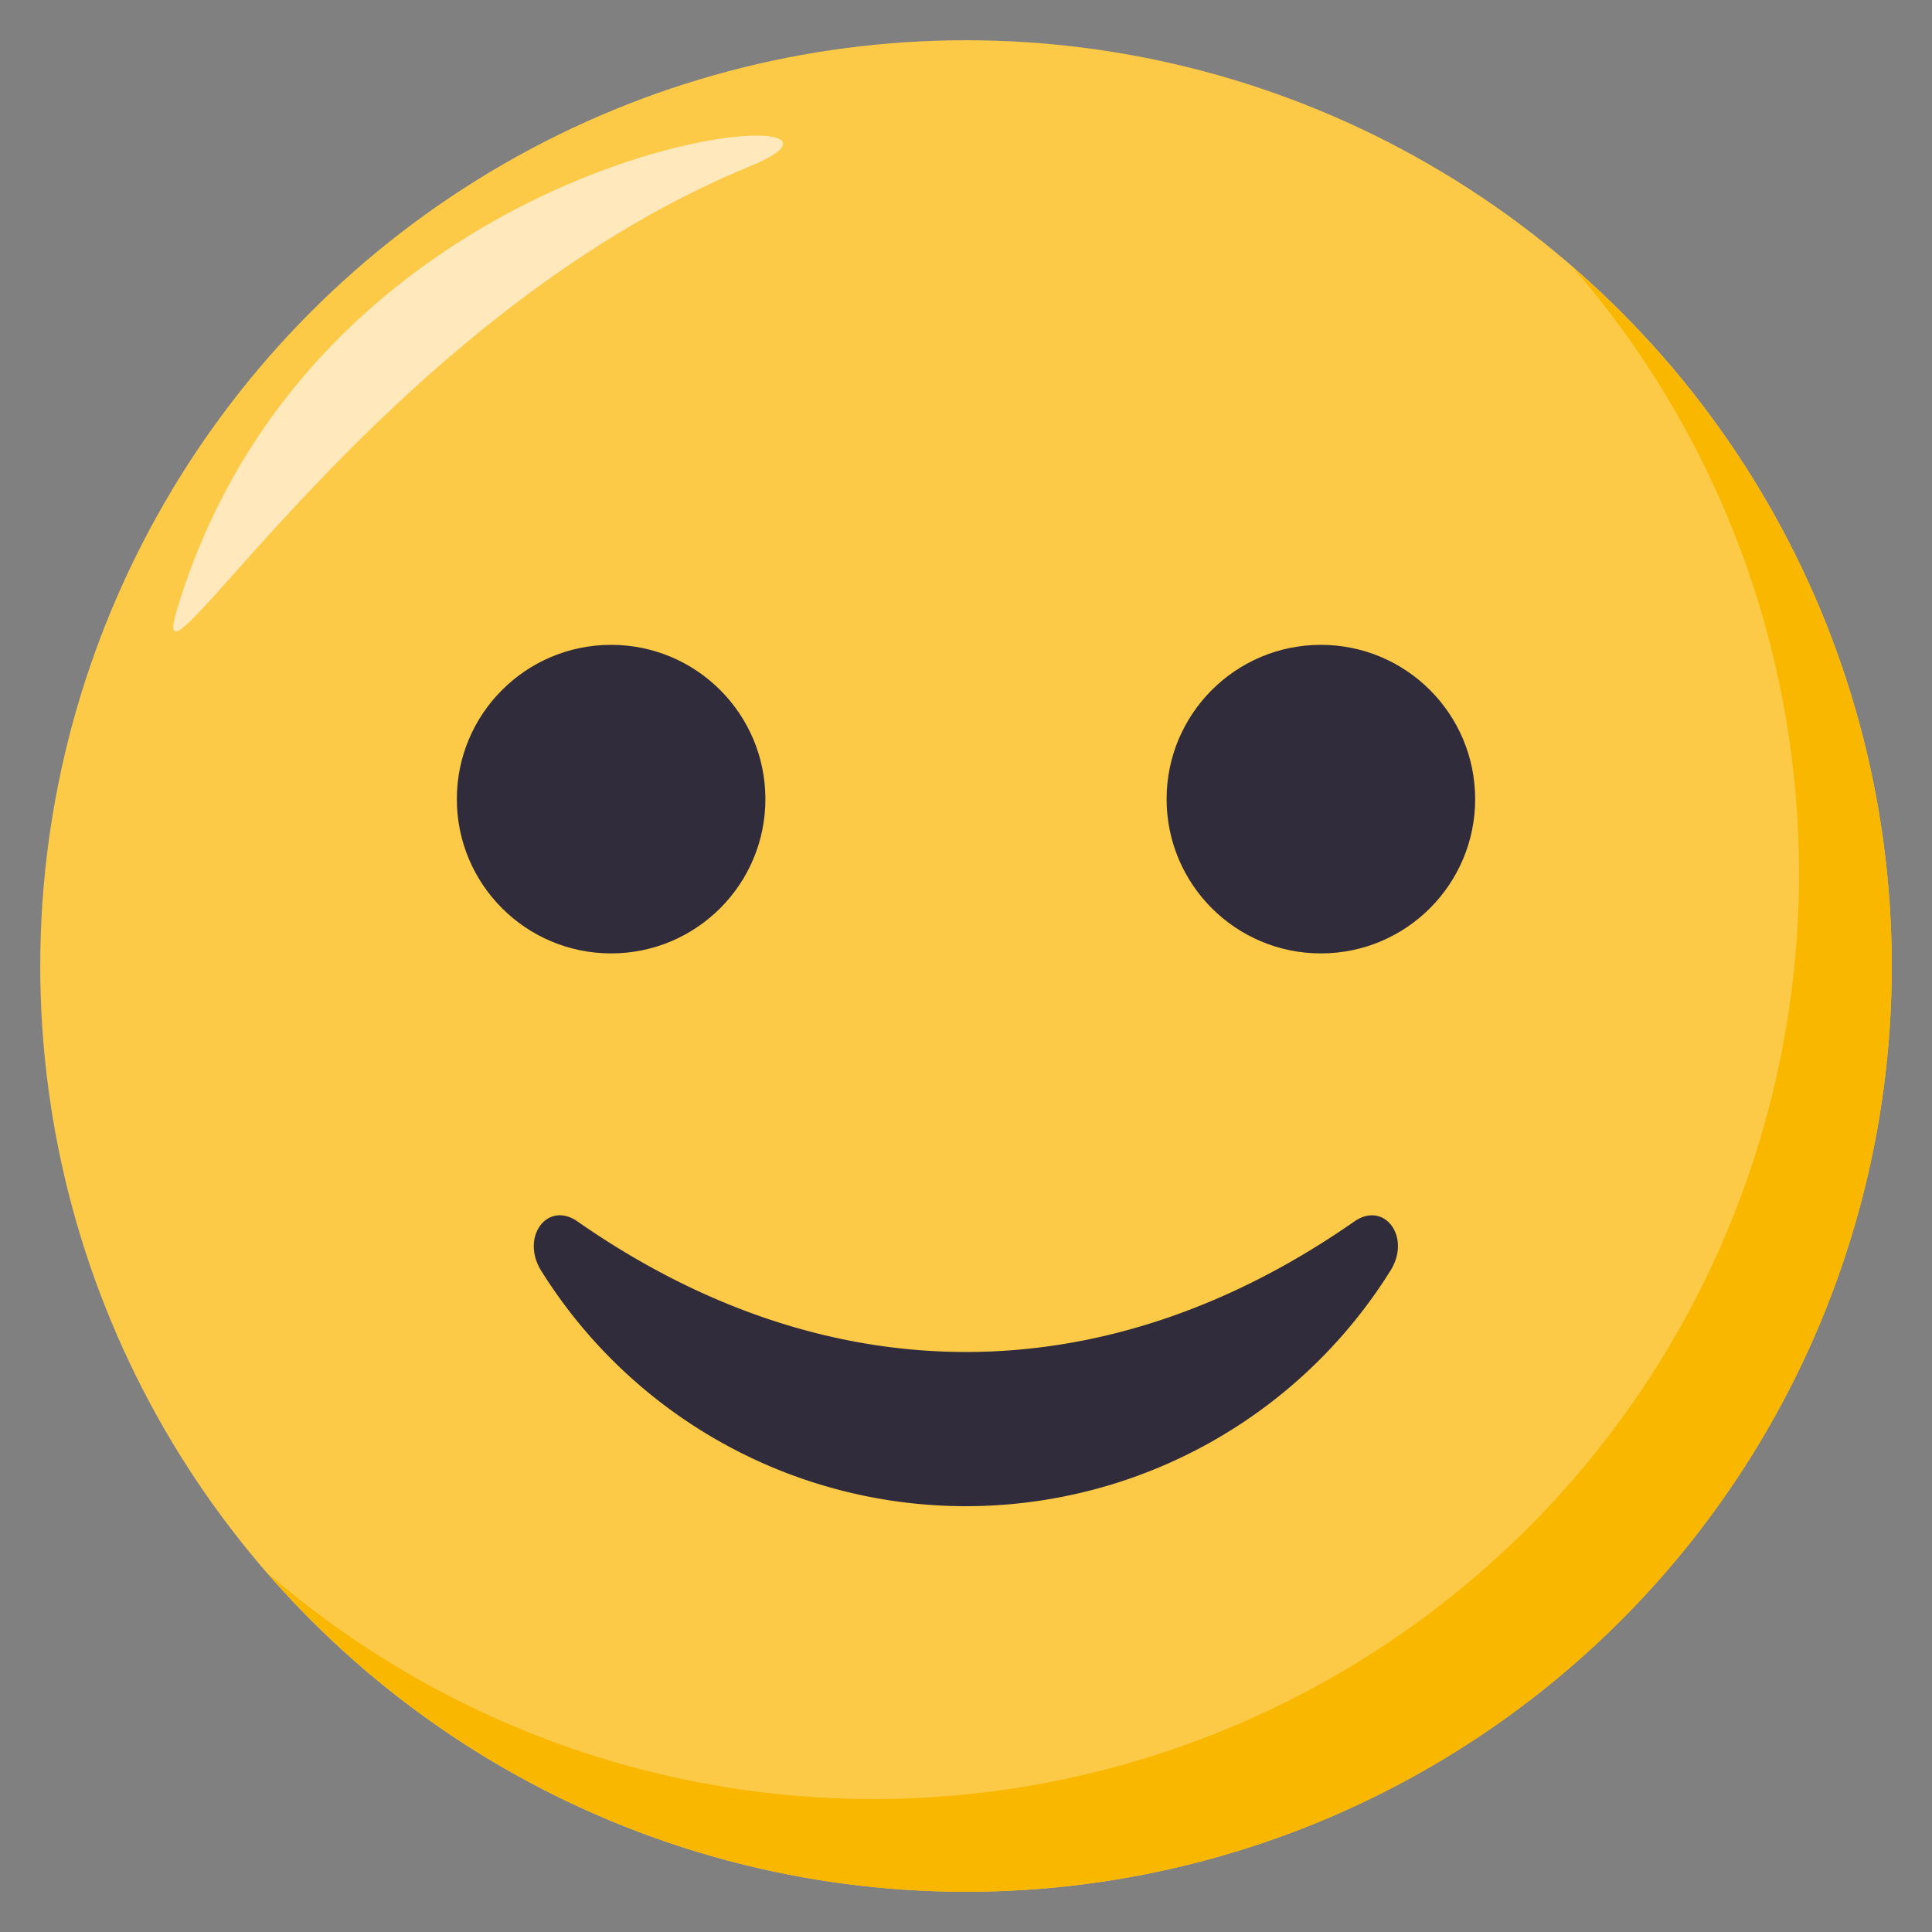
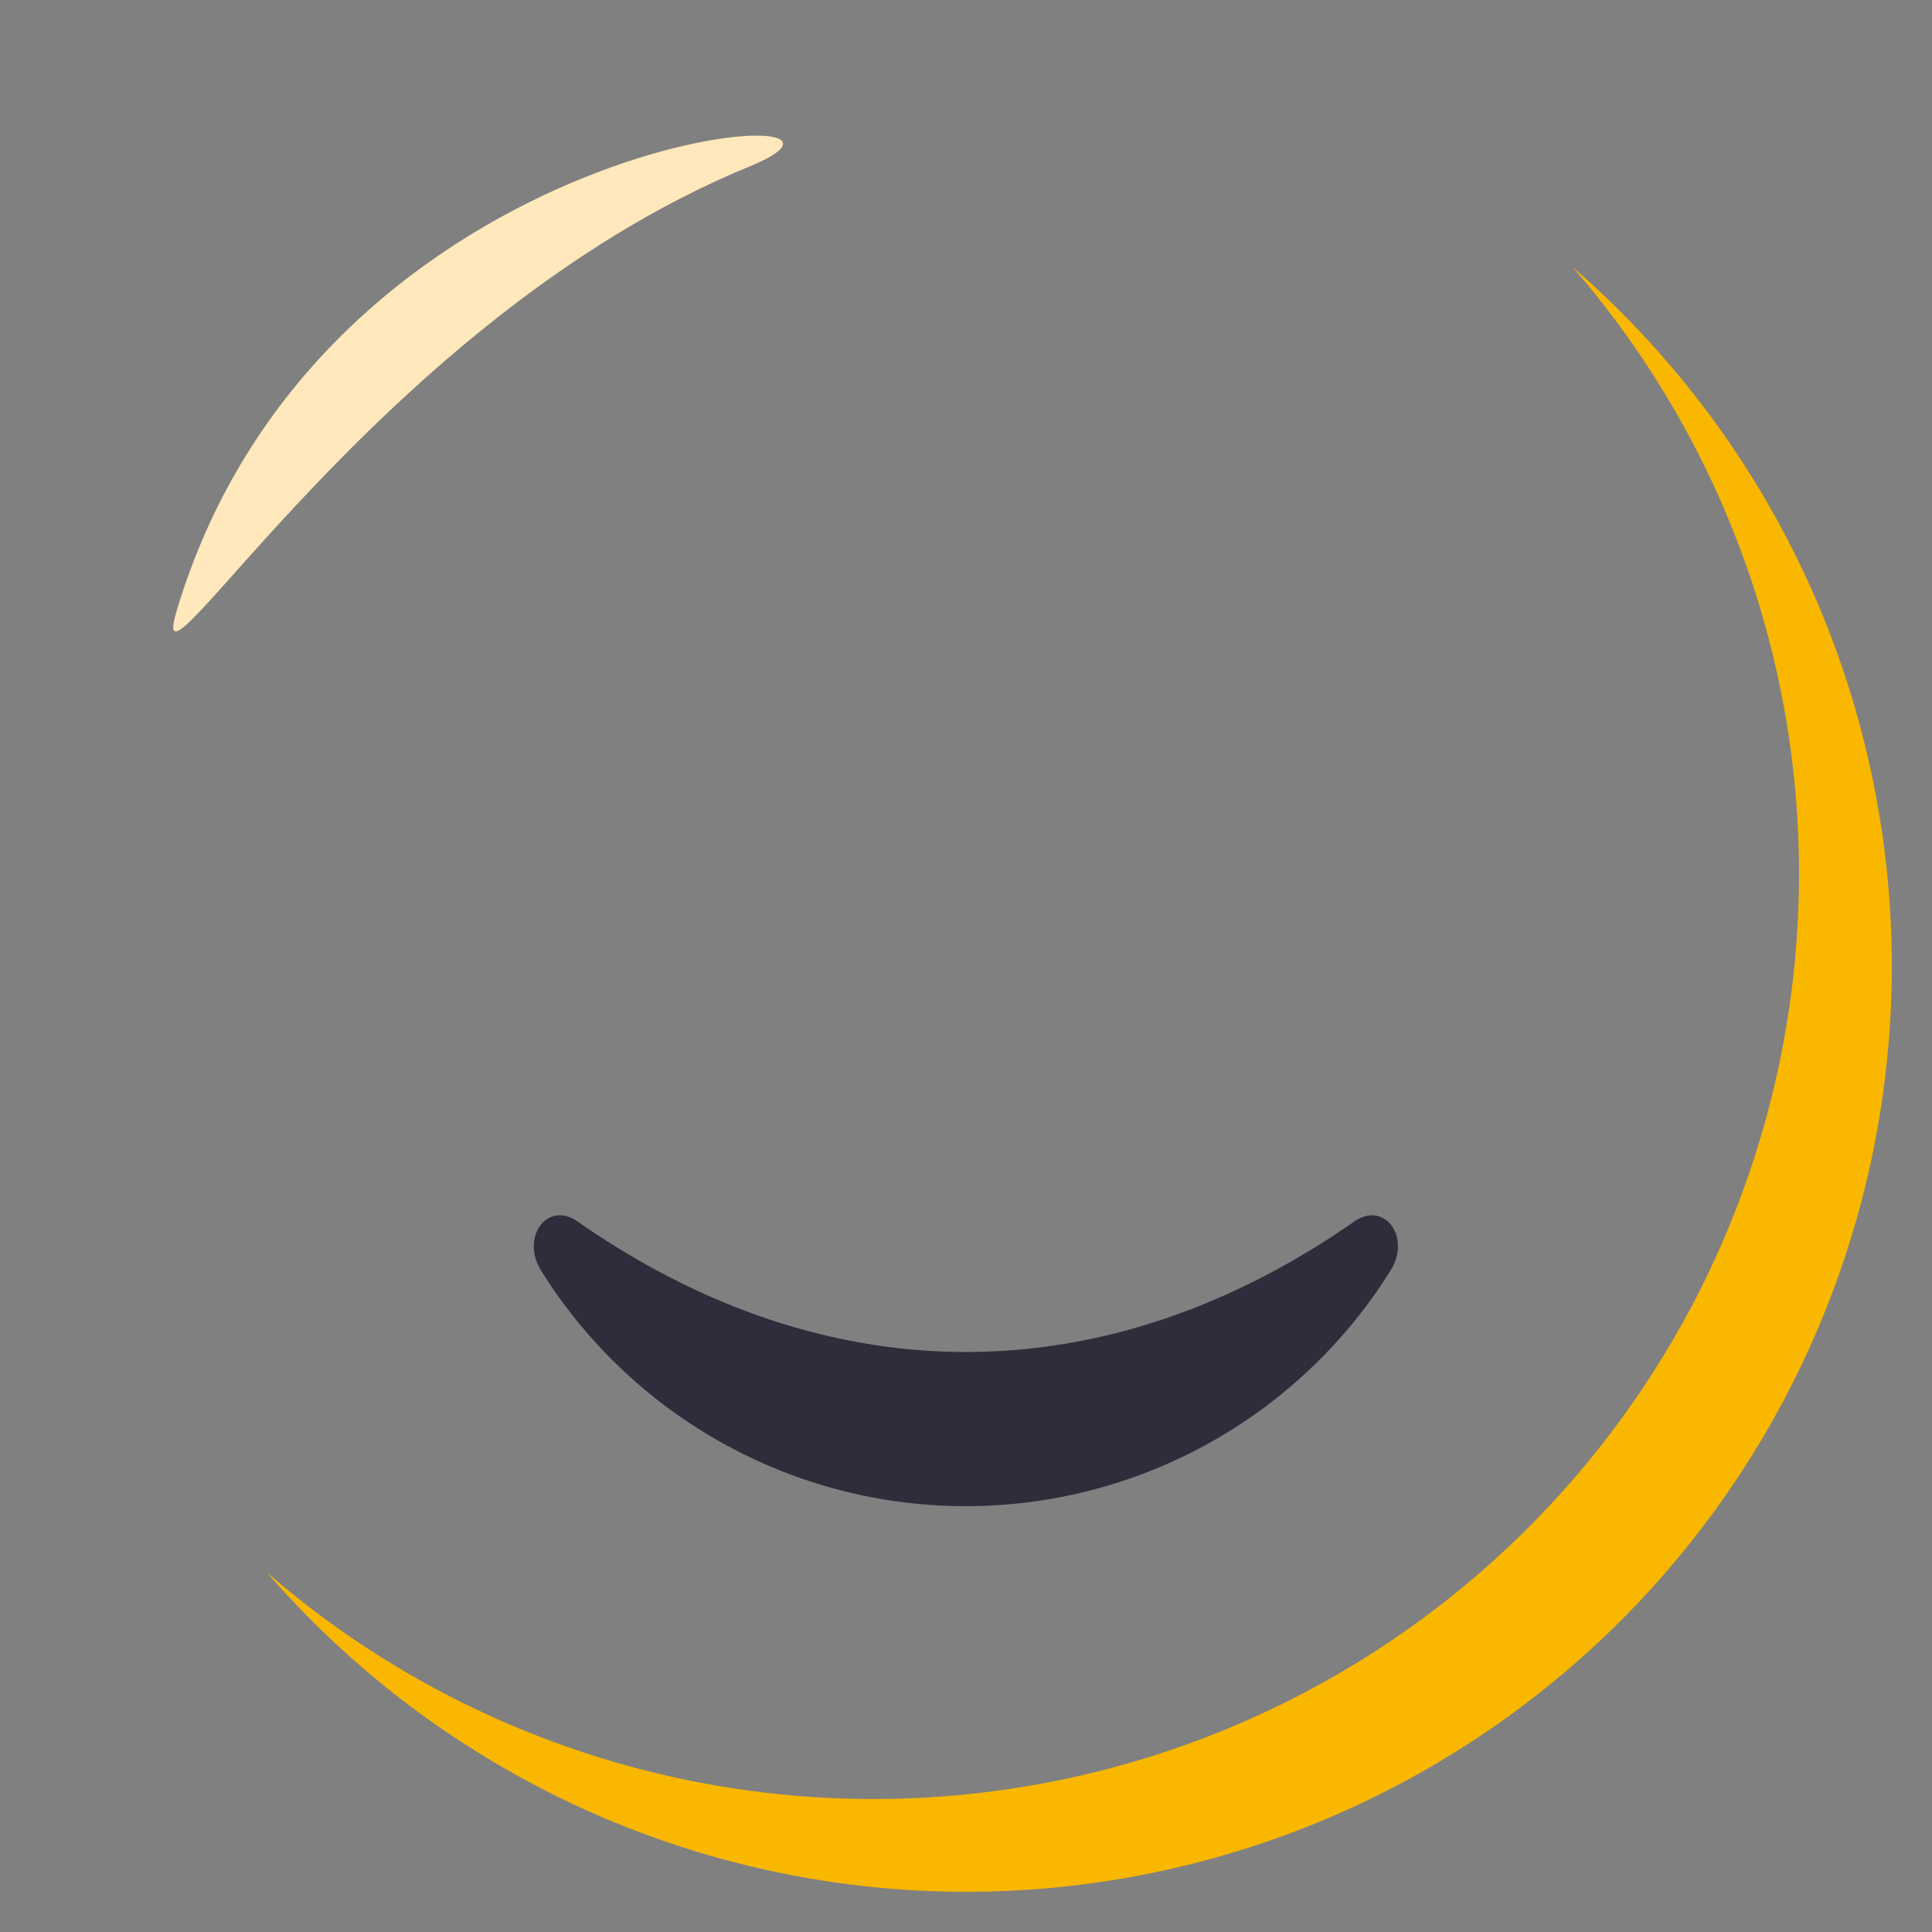
<svg xmlns="http://www.w3.org/2000/svg" viewBox="0 0 48 48">
  <rect x="0" y="0" width="48" height="48" fill="#808080" stroke="none" />
  <defs>
    <style>.cls-1{fill:#fdca47;}.cls-2{fill:#f9b700;}.cls-3{fill:#ffe8bb;fill-rule:evenodd;}.cls-4{fill:#302c3b;}</style>
  </defs>
  <g id="Final">
-     <circle class="cls-1" cx="24" cy="24" r="23" />
    <path class="cls-2" d="M39.068,6.632A22.993,22.993,0,0,1,6.632,39.068,22.994,22.994,0,1,0,39.068,6.632Z" />
    <path class="cls-3" d="M4.387,15.183C3.532,18.052,9.433,7.9,18.633,4.131,23.106,2.3,8.029,2.981,4.387,15.183Z" />
-     <circle class="cls-4" cx="15.183" cy="19.854" r="3.833" />
-     <circle class="cls-4" cx="32.817" cy="19.854" r="3.833" />
    <path class="cls-4" d="M33.648,30.347c-6.217,4.336-13.114,4.311-19.3,0-.744-.52-1.415.379-.911,1.21a12.437,12.437,0,0,0,21.116,0C35.063,30.726,34.392,29.83,33.648,30.347Z" />
  </g>
</svg>